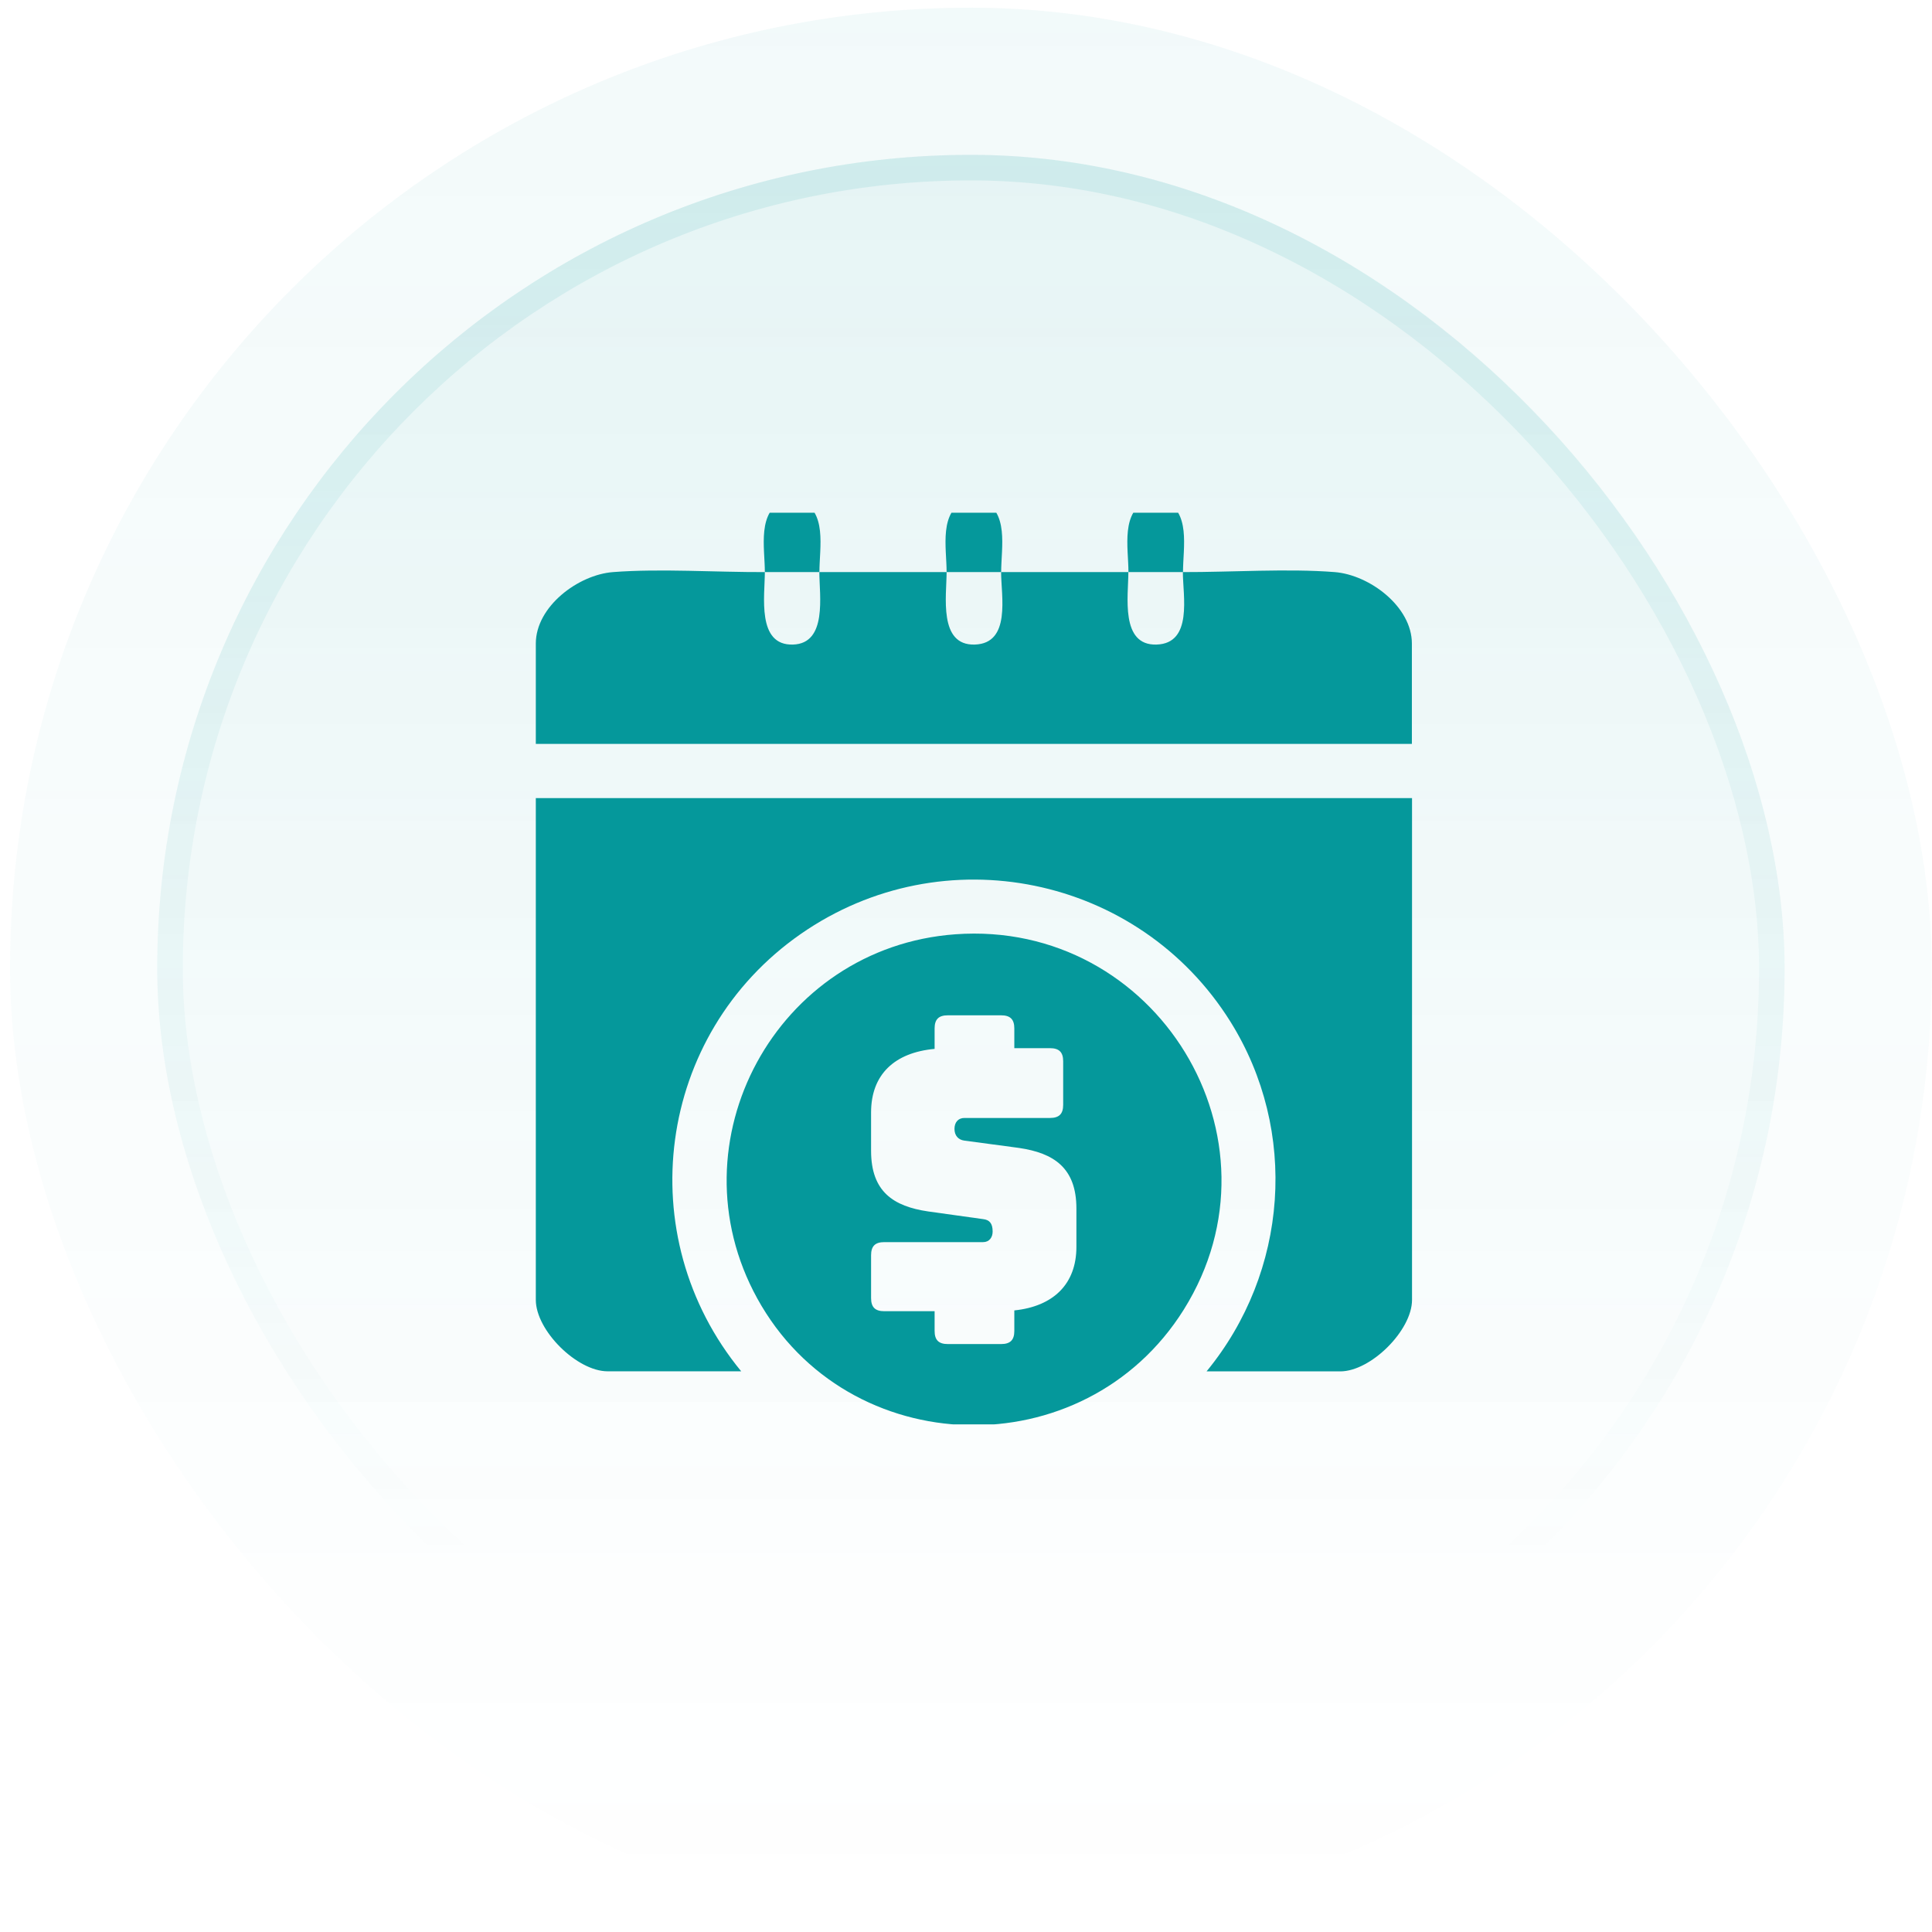
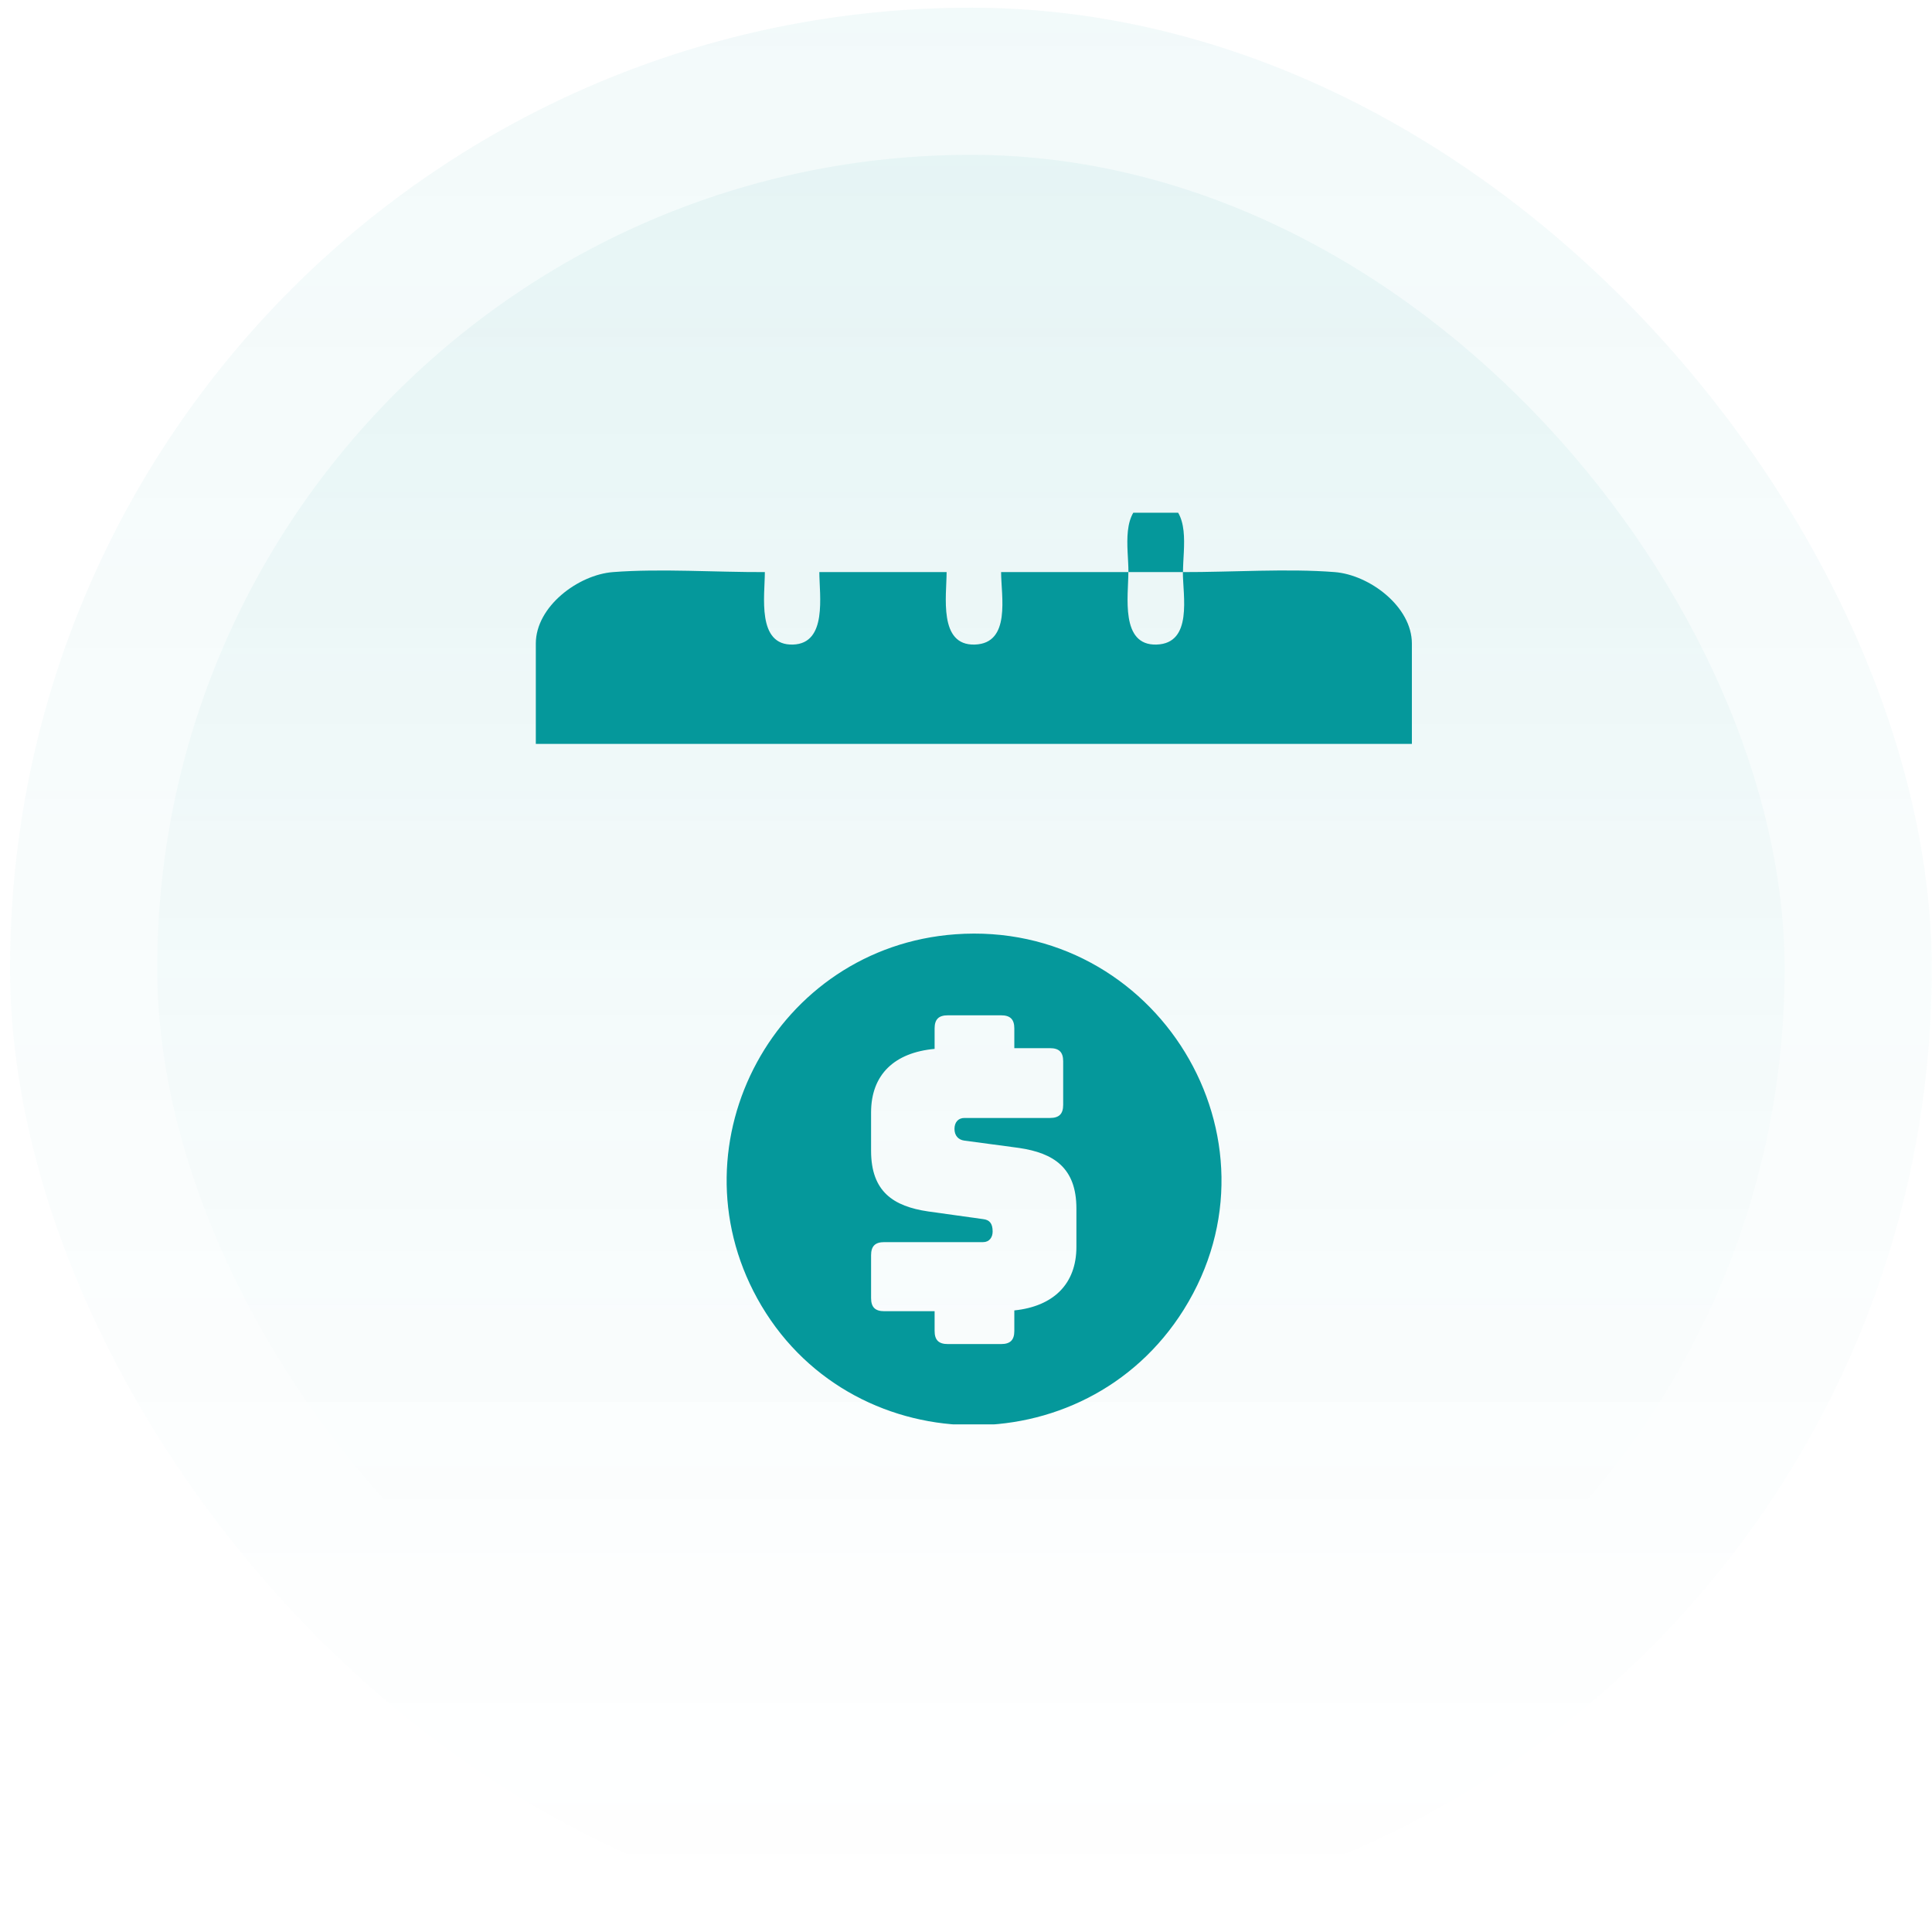
<svg xmlns="http://www.w3.org/2000/svg" width="190" height="190" viewBox="0 0 190 190" fill="none">
  <rect x="0.989" y="0.756" width="188.989" height="188.989" rx="94.495" fill="url(#paint0_linear_251_102)" fill-opacity="0.05" />
  <rect x="15.461" y="15.228" width="160.045" height="160.045" rx="80.022" fill="url(#paint1_linear_251_102)" fill-opacity="0.1" />
-   <rect x="16.718" y="16.485" width="157.531" height="157.531" rx="78.766" stroke="url(#paint2_linear_251_102)" stroke-opacity="0.3" stroke-width="2.514" />
  <g clip-path="url(#clip0_251_102)">
-     <path d="M78.615 49.15C81.387 50.281 80.584 53.83 80.584 56.262C78.8 56.262 77.008 56.262 75.218 56.262C75.218 53.83 74.414 50.281 77.186 49.15H78.615Z" fill="#05989B" />
-     <path d="M96.49 49.15C99.262 50.281 98.459 53.83 98.459 56.262C96.675 56.262 94.884 56.262 93.093 56.262C93.093 53.83 92.29 50.281 95.061 49.15H96.49Z" fill="#05989B" />
    <path d="M114.372 49.15C117.144 50.281 116.341 53.83 116.341 56.262C114.557 56.262 112.766 56.262 110.975 56.262C110.975 53.83 110.172 50.281 112.944 49.15H114.372Z" fill="#05989B" />
    <path d="M75.218 56.262C75.218 58.581 74.4 63.502 77.989 63.389C81.38 63.283 80.584 58.56 80.576 56.262C84.742 56.255 88.921 56.262 93.093 56.262C93.093 58.581 92.275 63.502 95.865 63.389C99.454 63.276 98.452 58.588 98.452 56.262C102.617 56.262 106.796 56.255 110.968 56.262C110.968 58.581 110.15 63.502 113.74 63.389C117.329 63.276 116.327 58.588 116.327 56.262C121.075 56.276 126.625 55.894 131.26 56.262C134.678 56.531 138.85 59.649 138.85 63.29V73.159H52.694V63.29C52.694 59.649 56.859 56.524 60.285 56.262C64.926 55.901 70.47 56.283 75.218 56.262Z" fill="#05989B" />
-     <path d="M138.864 78.49V127.839C138.864 130.83 134.82 134.867 131.8 134.867H118.658C126.689 125.089 127.734 111.232 120.989 100.45C111.998 86.091 92.759 82.096 78.736 91.86C64.556 101.737 61.934 121.54 72.893 134.86H59.759C56.745 134.86 52.694 130.851 52.694 127.832V78.49H138.864Z" fill="#05989B" />
    <path d="M93.953 91.881C76.376 93.161 65.985 112.264 74.471 127.691C83.348 143.824 106.625 144.418 116.412 128.801C126.945 111.981 113.711 90.446 93.953 91.881ZM105.858 122.621C105.858 126.284 103.583 128.475 99.752 128.871V130.886C99.752 131.784 99.354 132.18 98.452 132.18H93.213C92.311 132.18 91.913 131.784 91.913 130.886V128.949H86.966C86.064 128.949 85.665 128.553 85.665 127.655V123.449C85.665 122.551 86.064 122.155 86.966 122.155H96.682C97.293 122.155 97.62 121.688 97.62 121.115C97.62 120.288 97.293 119.963 96.682 119.892L91.266 119.136C87.869 118.634 85.665 117.199 85.665 113.176V109.4C85.665 105.667 87.975 103.511 91.913 103.151V101.143C91.913 100.245 92.311 99.849 93.213 99.849H98.452C99.354 99.849 99.752 100.245 99.752 101.143V103.08H103.256C104.159 103.08 104.557 103.476 104.557 104.374V108.651C104.557 109.549 104.159 109.945 103.256 109.945H94.841C94.23 109.945 93.867 110.376 93.867 111.019C93.867 111.663 94.23 112.094 94.841 112.172L100.221 112.893C103.612 113.395 105.858 114.83 105.858 118.853V122.628V122.621Z" fill="#05989B" />
  </g>
  <defs>
    <linearGradient id="paint0_linear_251_102" x1="95.484" y1="0.756" x2="95.484" y2="189.745" gradientUnits="userSpaceOnUse">
      <stop stop-color="#05989B" />
      <stop offset="1" stop-color="#05989B" stop-opacity="0" />
    </linearGradient>
    <linearGradient id="paint1_linear_251_102" x1="95.484" y1="-90.748" x2="95.484" y2="428.317" gradientUnits="userSpaceOnUse">
      <stop stop-color="#05989B" />
      <stop offset="0.468" stop-color="#05989B" stop-opacity="0" />
    </linearGradient>
    <linearGradient id="paint2_linear_251_102" x1="95.484" y1="-262.688" x2="95.484" y2="320.179" gradientUnits="userSpaceOnUse">
      <stop stop-color="#05989B" />
      <stop offset="0.716" stop-color="#05989B" stop-opacity="0" />
    </linearGradient>
    <clipPath id="clip0_251_102">
      <rect width="89.658" height="89.658" fill="white" transform="translate(50.655 50.422)" />
    </clipPath>
  </defs>
</svg>